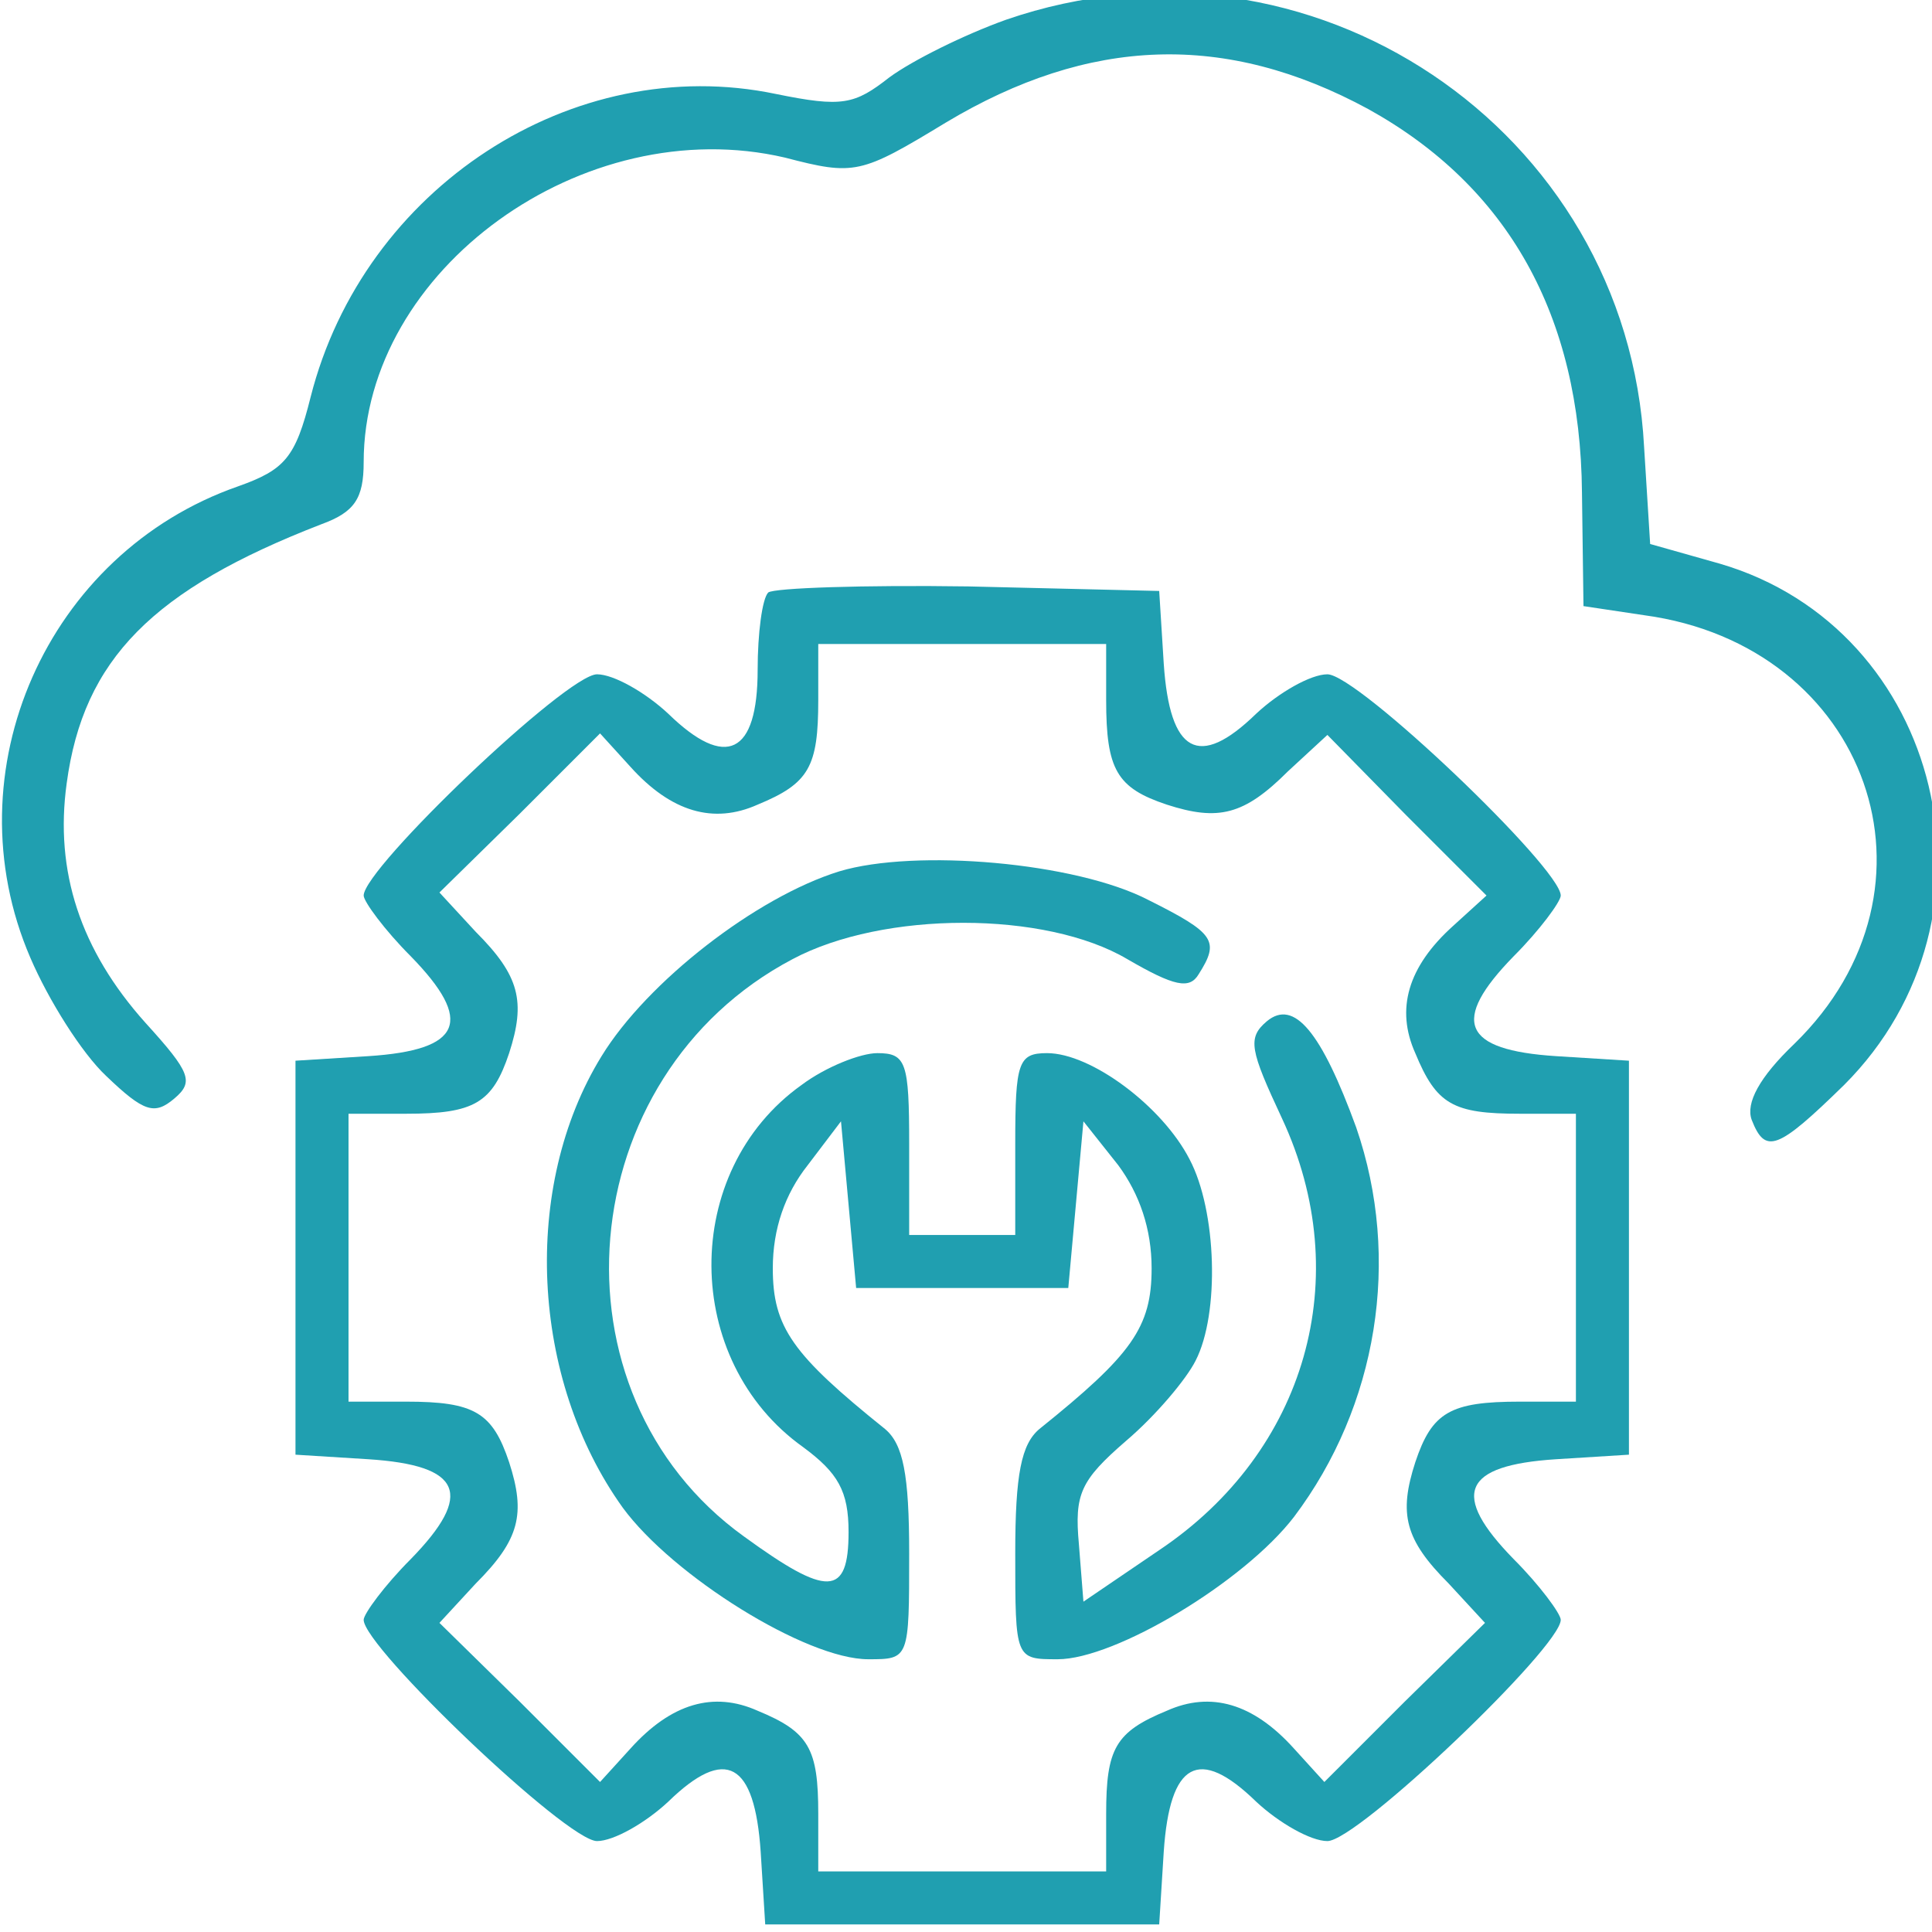
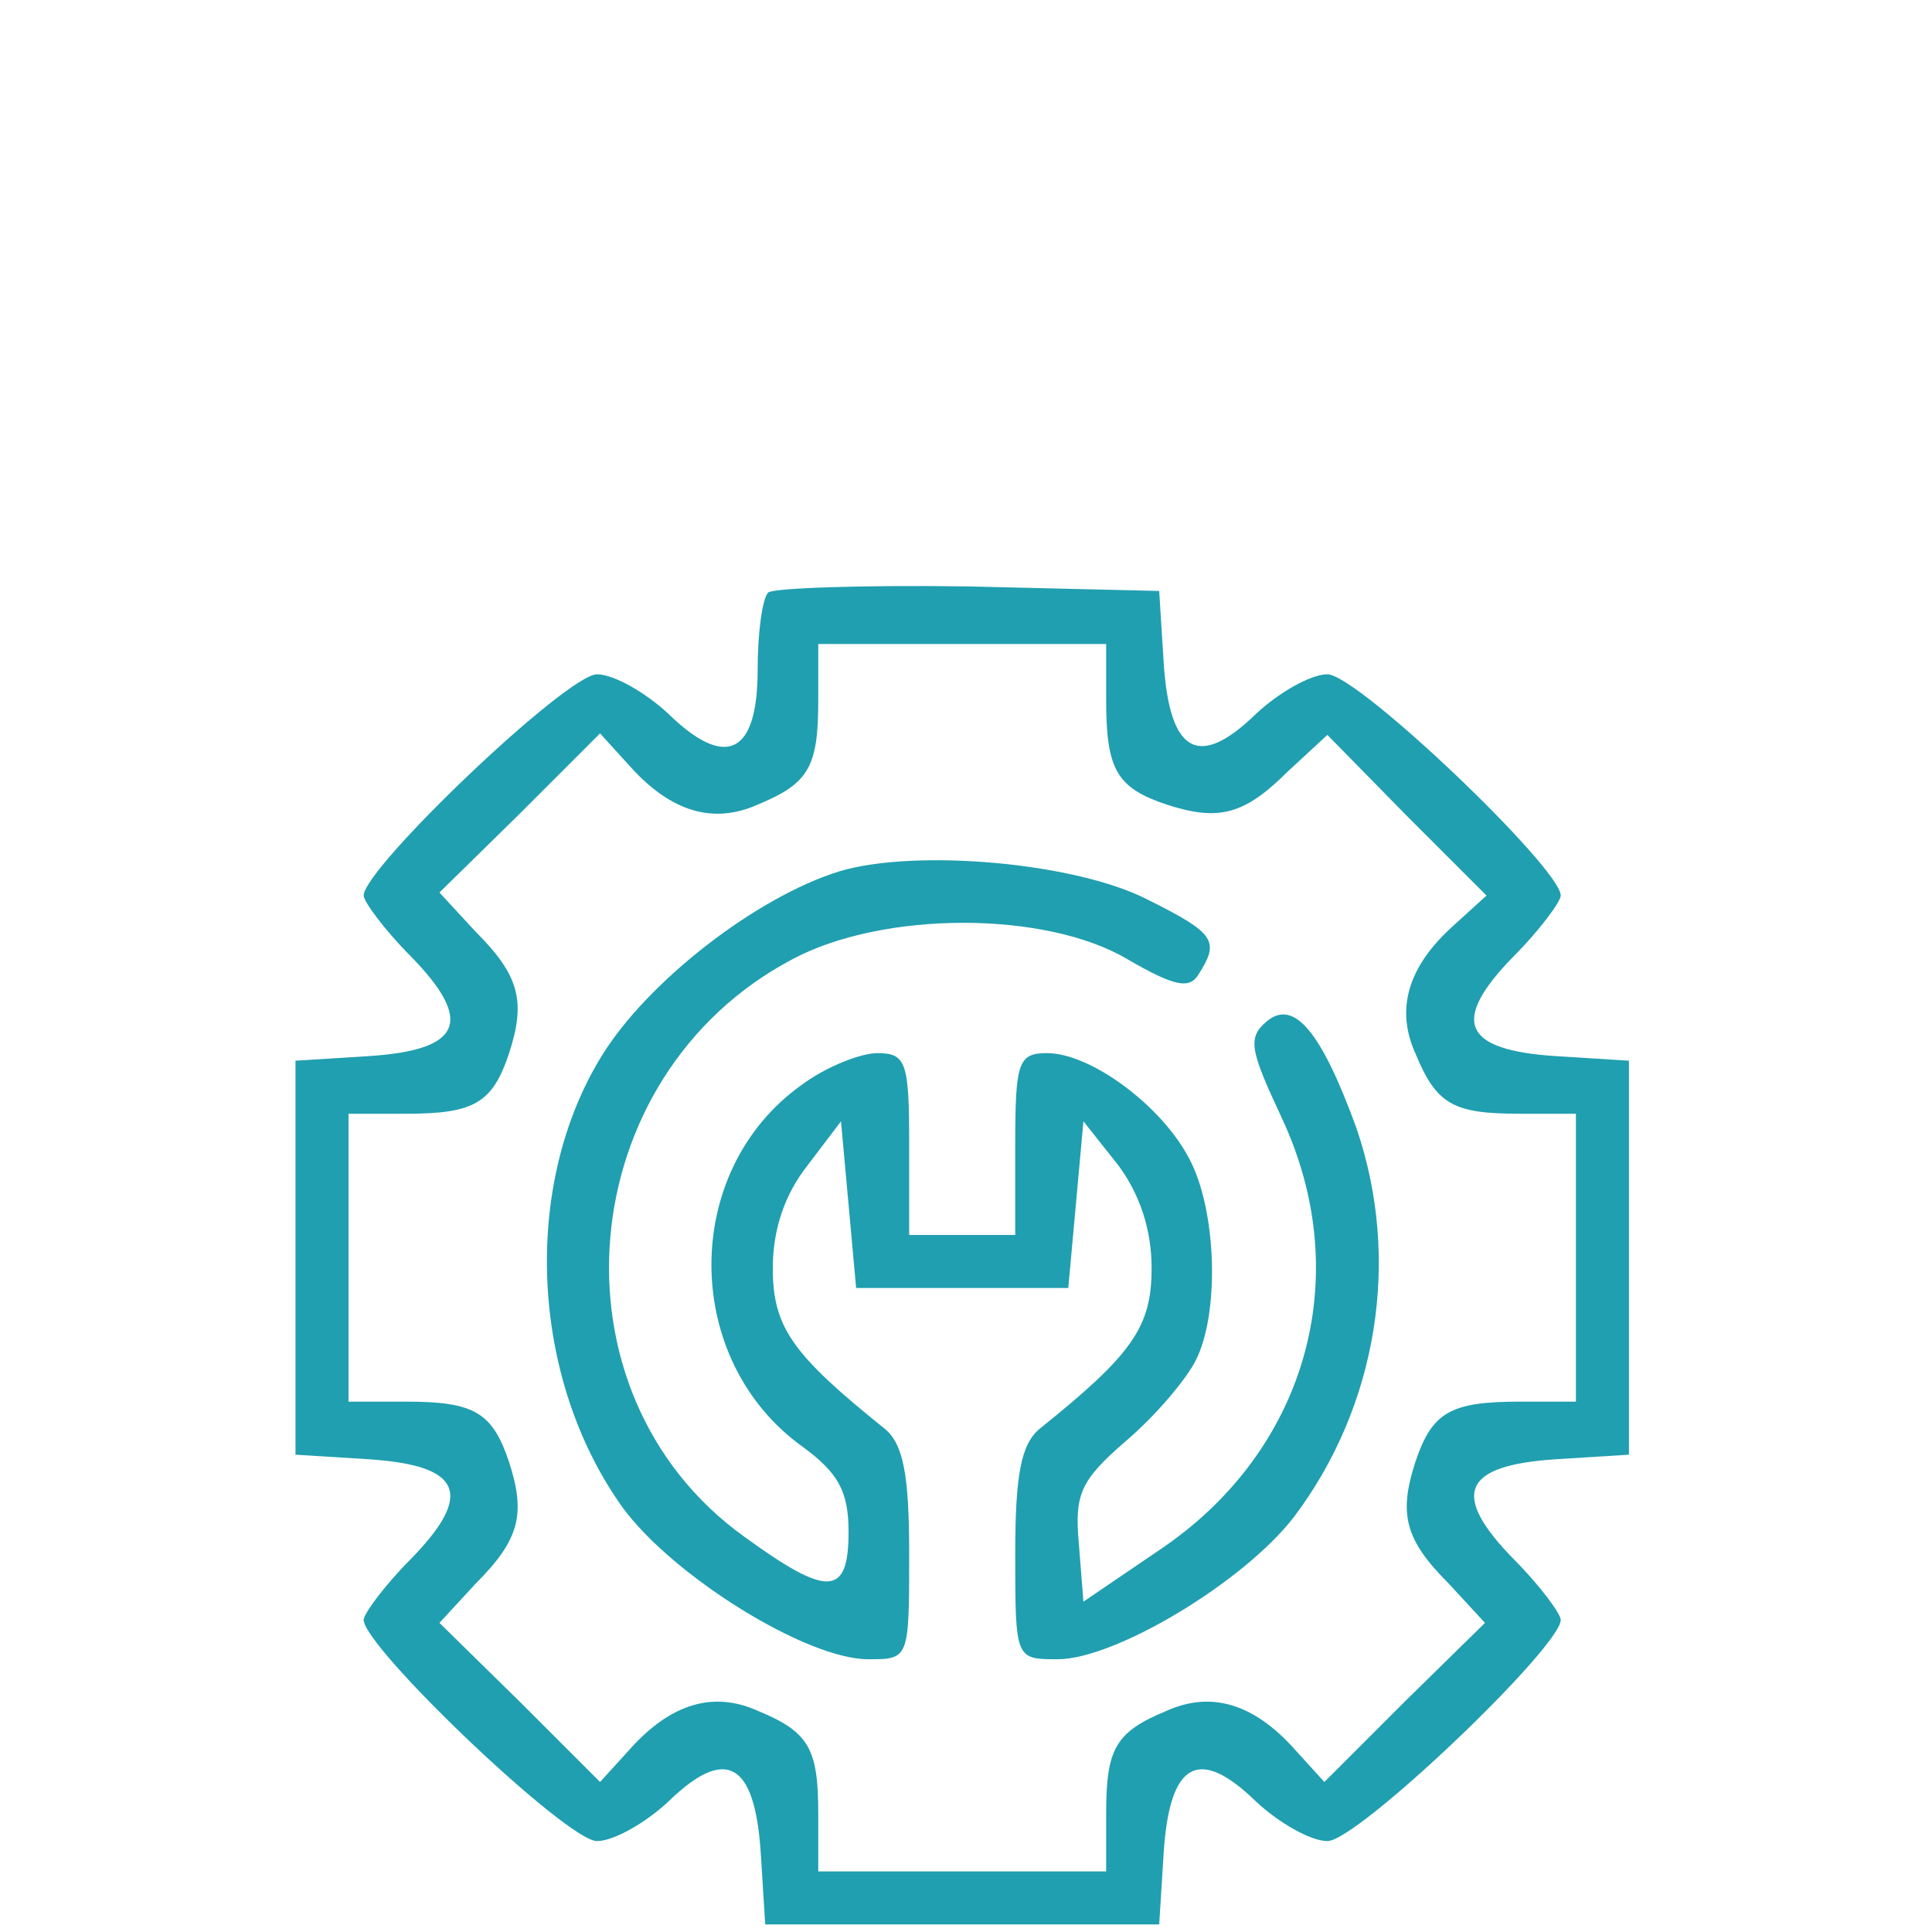
<svg xmlns="http://www.w3.org/2000/svg" width="170" height="170" viewBox="0 0 170 170">
  <g id="Group">
-     <path id="Path" fill="#209fb0" stroke="none" d="M 88.533 1.733 C 84.8 3.067 80.267 5.333 78.267 6.8 C 75.2 9.2 74.133 9.467 68.267 8.267 C 50.4 4.533 32 16.533 27.333 34.933 C 26 40.267 25.067 41.333 20.933 42.8 C 4.133 48.667 -4.4 67.867 2.667 84.267 C 4.267 88 7.2 92.667 9.333 94.667 C 12.667 97.867 13.6 98.133 15.333 96.667 C 17.067 95.2 16.8 94.4 12.8 90 C 7.067 83.6 4.8 76.667 5.867 68.933 C 7.333 58 13.467 51.867 28.267 46.133 C 31.2 45.067 32 43.867 32 40.667 C 32 23.733 51.333 9.733 69.067 13.867 C 75.2 15.467 75.733 15.333 83.2 10.8 C 95.867 3.2 107.867 2.8 120.4 9.6 C 132.667 16.4 139.067 27.733 139.2 43.333 L 139.333 53.333 L 144.667 54.133 C 164.4 56.8 172 78.133 157.867 91.867 C 154.8 94.8 153.6 97.067 154.133 98.533 C 155.333 101.6 156.4 101.2 162.267 95.467 C 177.067 80.667 170.933 55.333 151.333 49.6 L 145.2 47.867 L 144.667 39.333 C 143.2 11.333 115.2 -7.467 88.533 1.733 Z" />
    <path id="path1" fill="#209fb0" stroke="none" d="M 67.6 52.133 C 67.067 52.667 66.667 55.733 66.667 58.933 C 66.667 66.4 63.867 67.733 58.8 62.8 C 56.8 60.933 54 59.333 52.533 59.333 C 49.867 59.333 32 76.4 32 78.8 C 32 79.333 33.867 81.867 36.133 84.133 C 41.733 89.867 40.667 92.4 32.4 92.933 L 26 93.333 L 26 110.667 L 26 128 L 32.4 128.4 C 40.667 128.933 41.733 131.467 36.133 137.2 C 33.867 139.467 32 142 32 142.533 C 32 144.933 49.867 162 52.533 162 C 54 162 56.8 160.4 58.8 158.533 C 63.867 153.6 66.4 155.067 66.933 162.933 L 67.333 169.333 L 84.667 169.333 L 102 169.333 L 102.4 162.933 C 102.933 155.067 105.467 153.6 110.533 158.533 C 112.533 160.4 115.333 162 116.8 162 C 119.467 162 137.333 144.933 137.333 142.533 C 137.333 142 135.467 139.467 133.2 137.2 C 127.6 131.467 128.667 128.933 136.933 128.4 L 143.333 128 L 143.333 110.667 L 143.333 93.333 L 136.933 92.933 C 128.667 92.4 127.6 89.867 133.2 84.133 C 135.467 81.867 137.333 79.333 137.333 78.8 C 137.333 76.4 119.467 59.333 116.8 59.333 C 115.333 59.333 112.533 60.933 110.533 62.8 C 105.467 67.733 102.933 66.267 102.4 58.4 L 102 52 L 85.2 51.6 C 76 51.467 68.133 51.733 67.6 52.133 Z M 97.333 61.6 C 97.333 67.733 98.267 69.333 102.667 70.8 C 107.2 72.267 109.467 71.733 113.333 67.867 L 116.8 64.667 L 123.733 71.733 L 130.8 78.8 L 127.867 81.467 C 123.867 85.067 122.8 88.8 124.533 92.667 C 126.4 97.2 127.867 98 133.733 98 L 138.667 98 L 138.667 110.667 L 138.667 123.333 L 133.733 123.333 C 127.6 123.333 126 124.267 124.533 128.667 C 123.067 133.2 123.6 135.467 127.467 139.333 L 130.667 142.8 L 123.6 149.733 L 116.533 156.8 L 113.867 153.867 C 110.267 149.867 106.533 148.8 102.667 150.533 C 98.133 152.4 97.333 153.867 97.333 159.6 L 97.333 164.667 L 84.667 164.667 L 72 164.667 L 72 159.6 C 72 153.867 71.2 152.4 66.667 150.533 C 62.8 148.8 59.067 149.867 55.467 153.867 L 52.8 156.8 L 45.733 149.733 L 38.667 142.8 L 41.867 139.333 C 45.733 135.467 46.267 133.2 44.8 128.667 C 43.333 124.267 41.733 123.333 35.733 123.333 L 30.667 123.333 L 30.667 110.667 L 30.667 98 L 35.733 98 C 41.733 98 43.333 97.067 44.8 92.667 C 46.267 88.133 45.733 85.867 41.867 82 L 38.667 78.533 L 45.733 71.6 L 52.8 64.533 L 55.467 67.467 C 59.067 71.467 62.8 72.533 66.667 70.8 C 71.2 68.933 72 67.467 72 61.6 L 72 56.667 L 84.667 56.667 L 97.333 56.667 L 97.333 61.6 Z" />
    <path id="path2" fill="#209fb0" stroke="none" d="M 73.867 76.667 C 66.533 78.933 56.933 86.4 52.933 92.933 C 45.867 104.4 46.667 121.333 54.8 132.667 C 59.2 138.667 70.933 146 76.4 146 C 80 146 80 146 80 136.667 C 80 129.733 79.467 127.067 77.867 125.733 C 69.733 119.2 68 116.8 68 111.6 C 68 108.133 69.067 105.067 71.067 102.533 L 74 98.667 L 74.667 106 L 75.333 113.333 L 84.667 113.333 L 94 113.333 L 94.667 106 L 95.333 98.667 L 98.4 102.533 C 100.267 105.067 101.333 108.133 101.333 111.6 C 101.333 116.8 99.6 119.2 91.467 125.733 C 89.867 127.067 89.333 129.733 89.333 136.667 C 89.333 146 89.333 146 93.067 146 C 98.133 146 109.467 139.2 113.867 133.467 C 121.2 123.733 123.333 110.8 119.333 99.2 C 116.267 90.8 113.867 87.867 111.467 89.867 C 109.733 91.333 110 92.4 112.8 98.4 C 119.333 112.4 114.933 127.733 102 136.4 L 95.333 140.933 L 94.933 135.867 C 94.533 131.467 95.067 130.267 99.067 126.8 C 101.733 124.533 104.4 121.333 105.2 119.733 C 107.333 115.6 107.067 106.533 104.667 102 C 102.267 97.333 96 92.667 92.133 92.667 C 89.6 92.667 89.333 93.467 89.333 100.667 L 89.333 108.667 L 84.667 108.667 L 80 108.667 L 80 100.667 C 80 93.467 79.733 92.667 77.2 92.667 C 75.733 92.667 72.667 93.867 70.533 95.467 C 59.867 103.067 60 119.733 70.667 127.333 C 73.733 129.6 74.667 131.2 74.667 134.8 C 74.667 140.533 72.8 140.533 65.467 135.2 C 47.867 122.533 50.267 94.667 69.733 84.4 C 77.733 80.133 92 80.133 99.2 84.4 C 103.333 86.8 104.667 87.067 105.467 85.733 C 107.333 82.8 106.933 82.133 101.067 79.2 C 94.667 75.867 80.533 74.667 73.867 76.667 Z" />
  </g>
</svg>